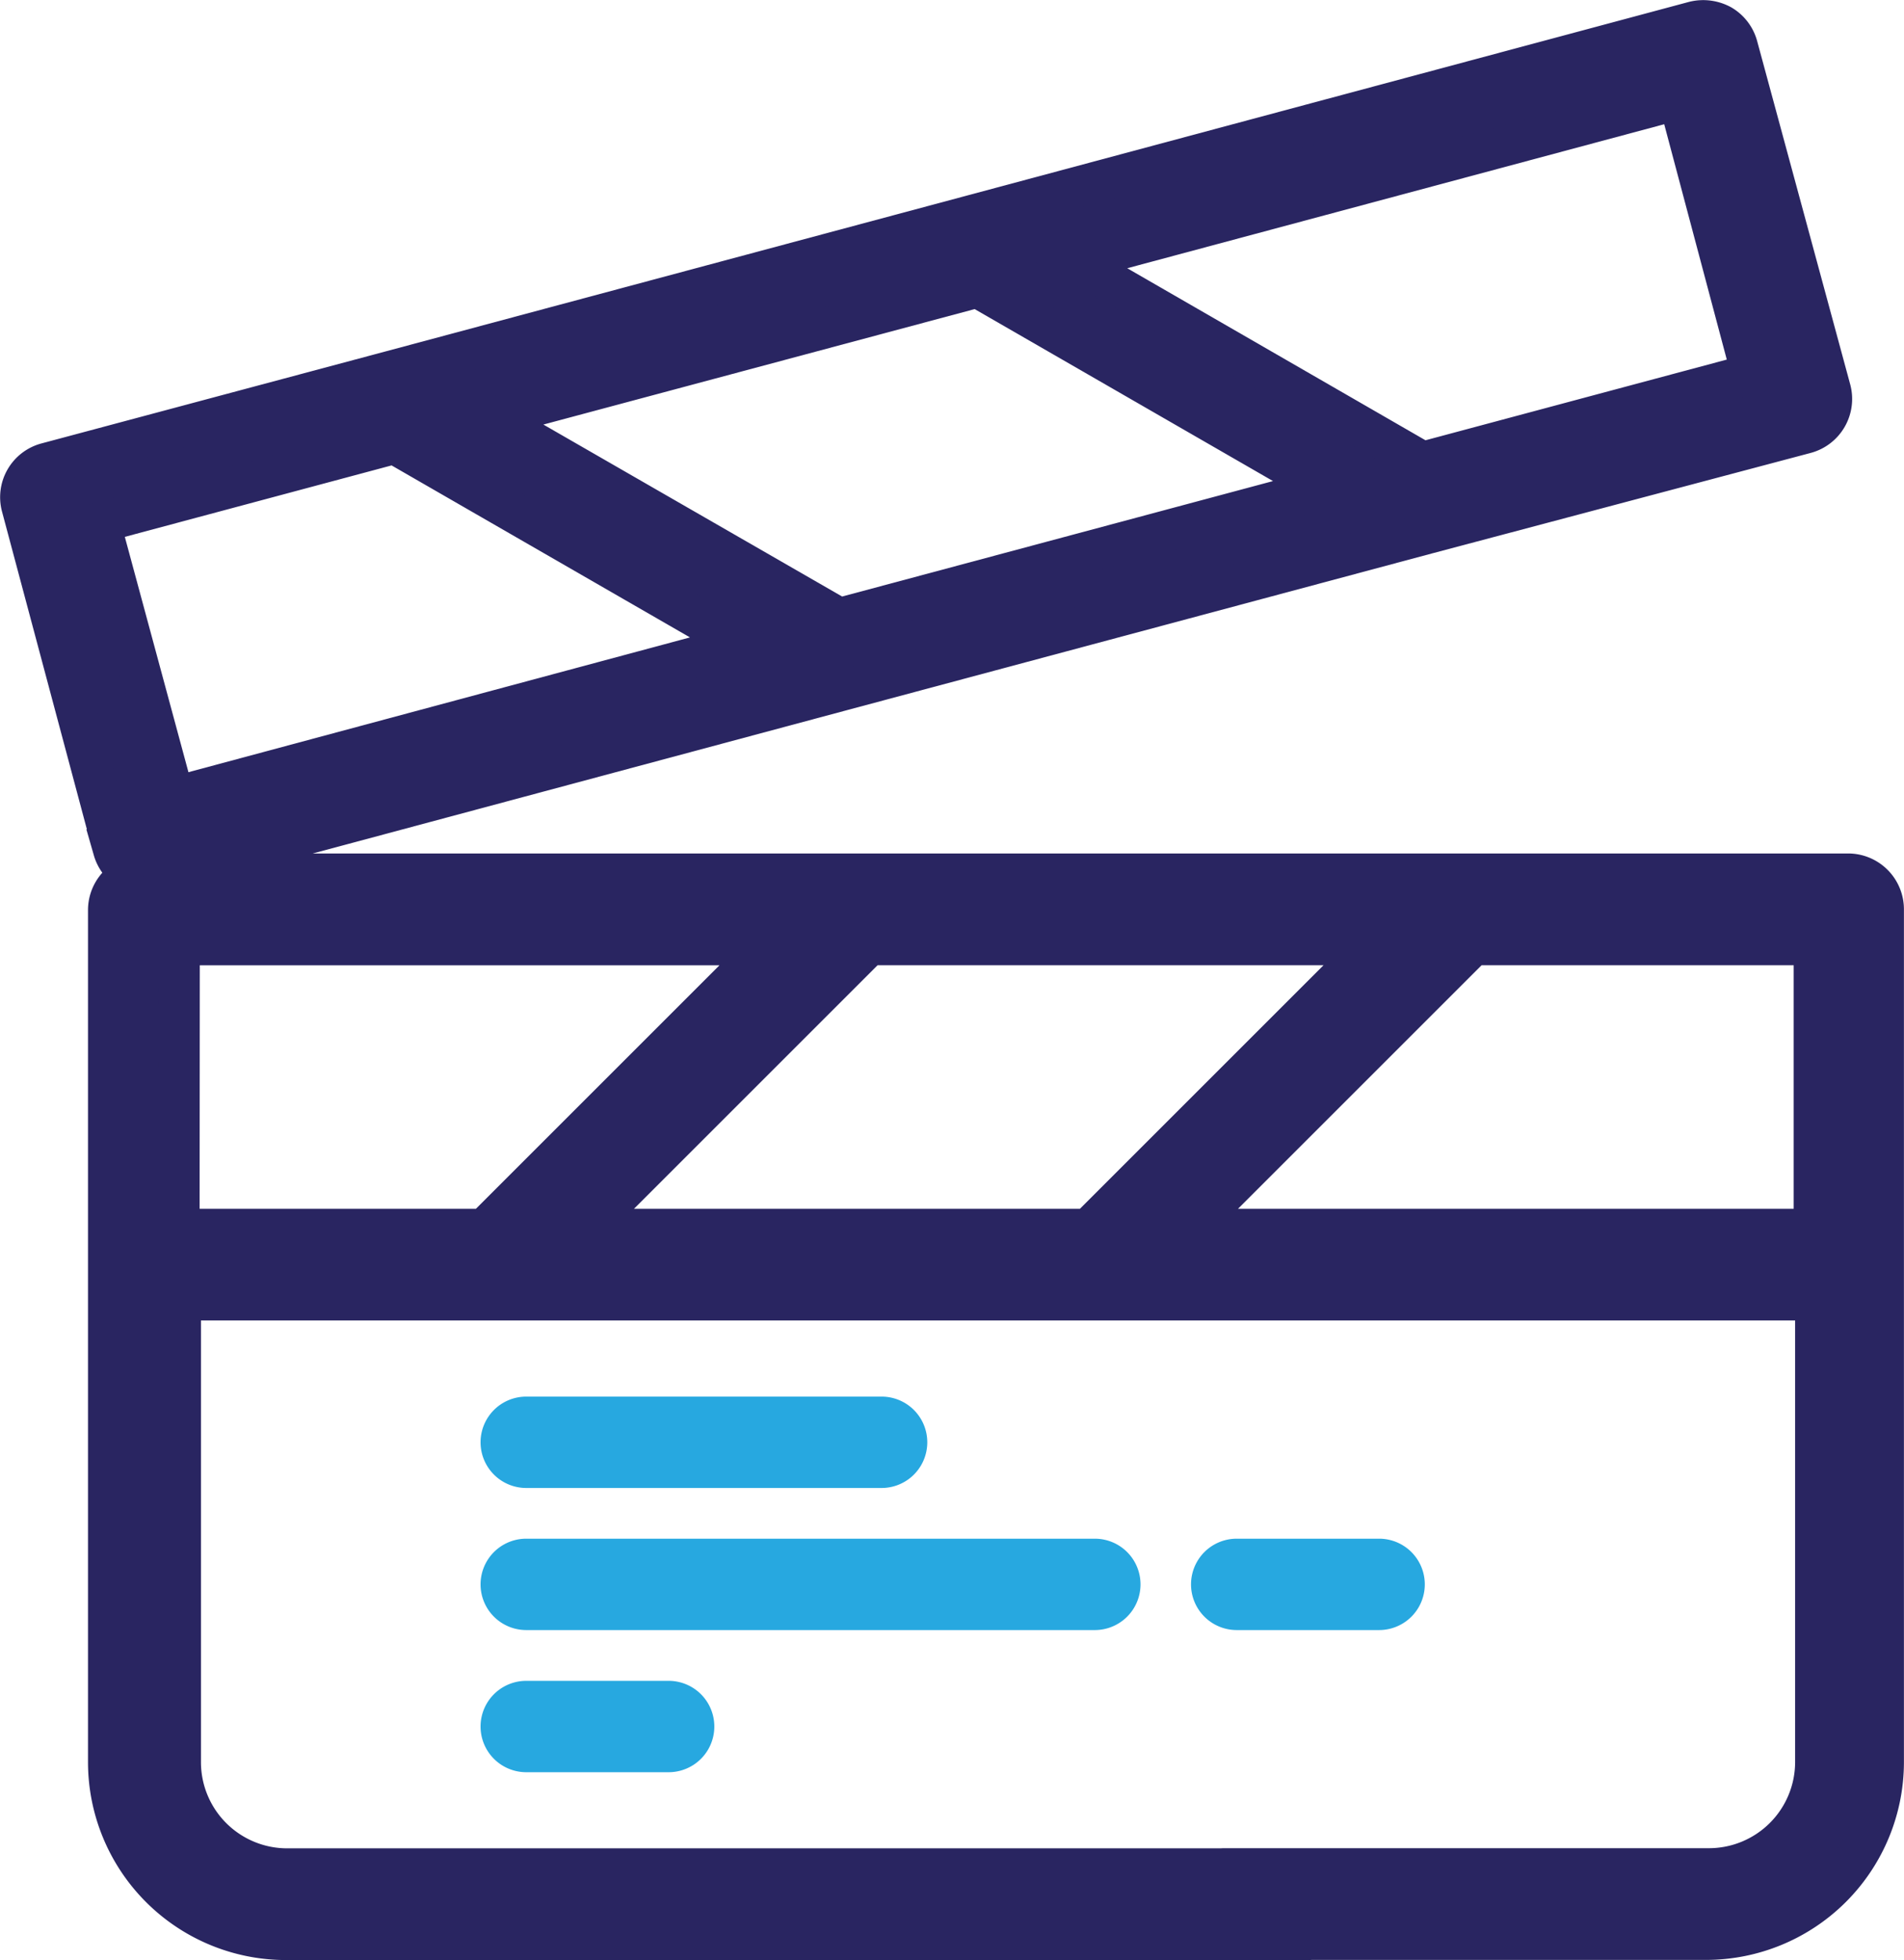
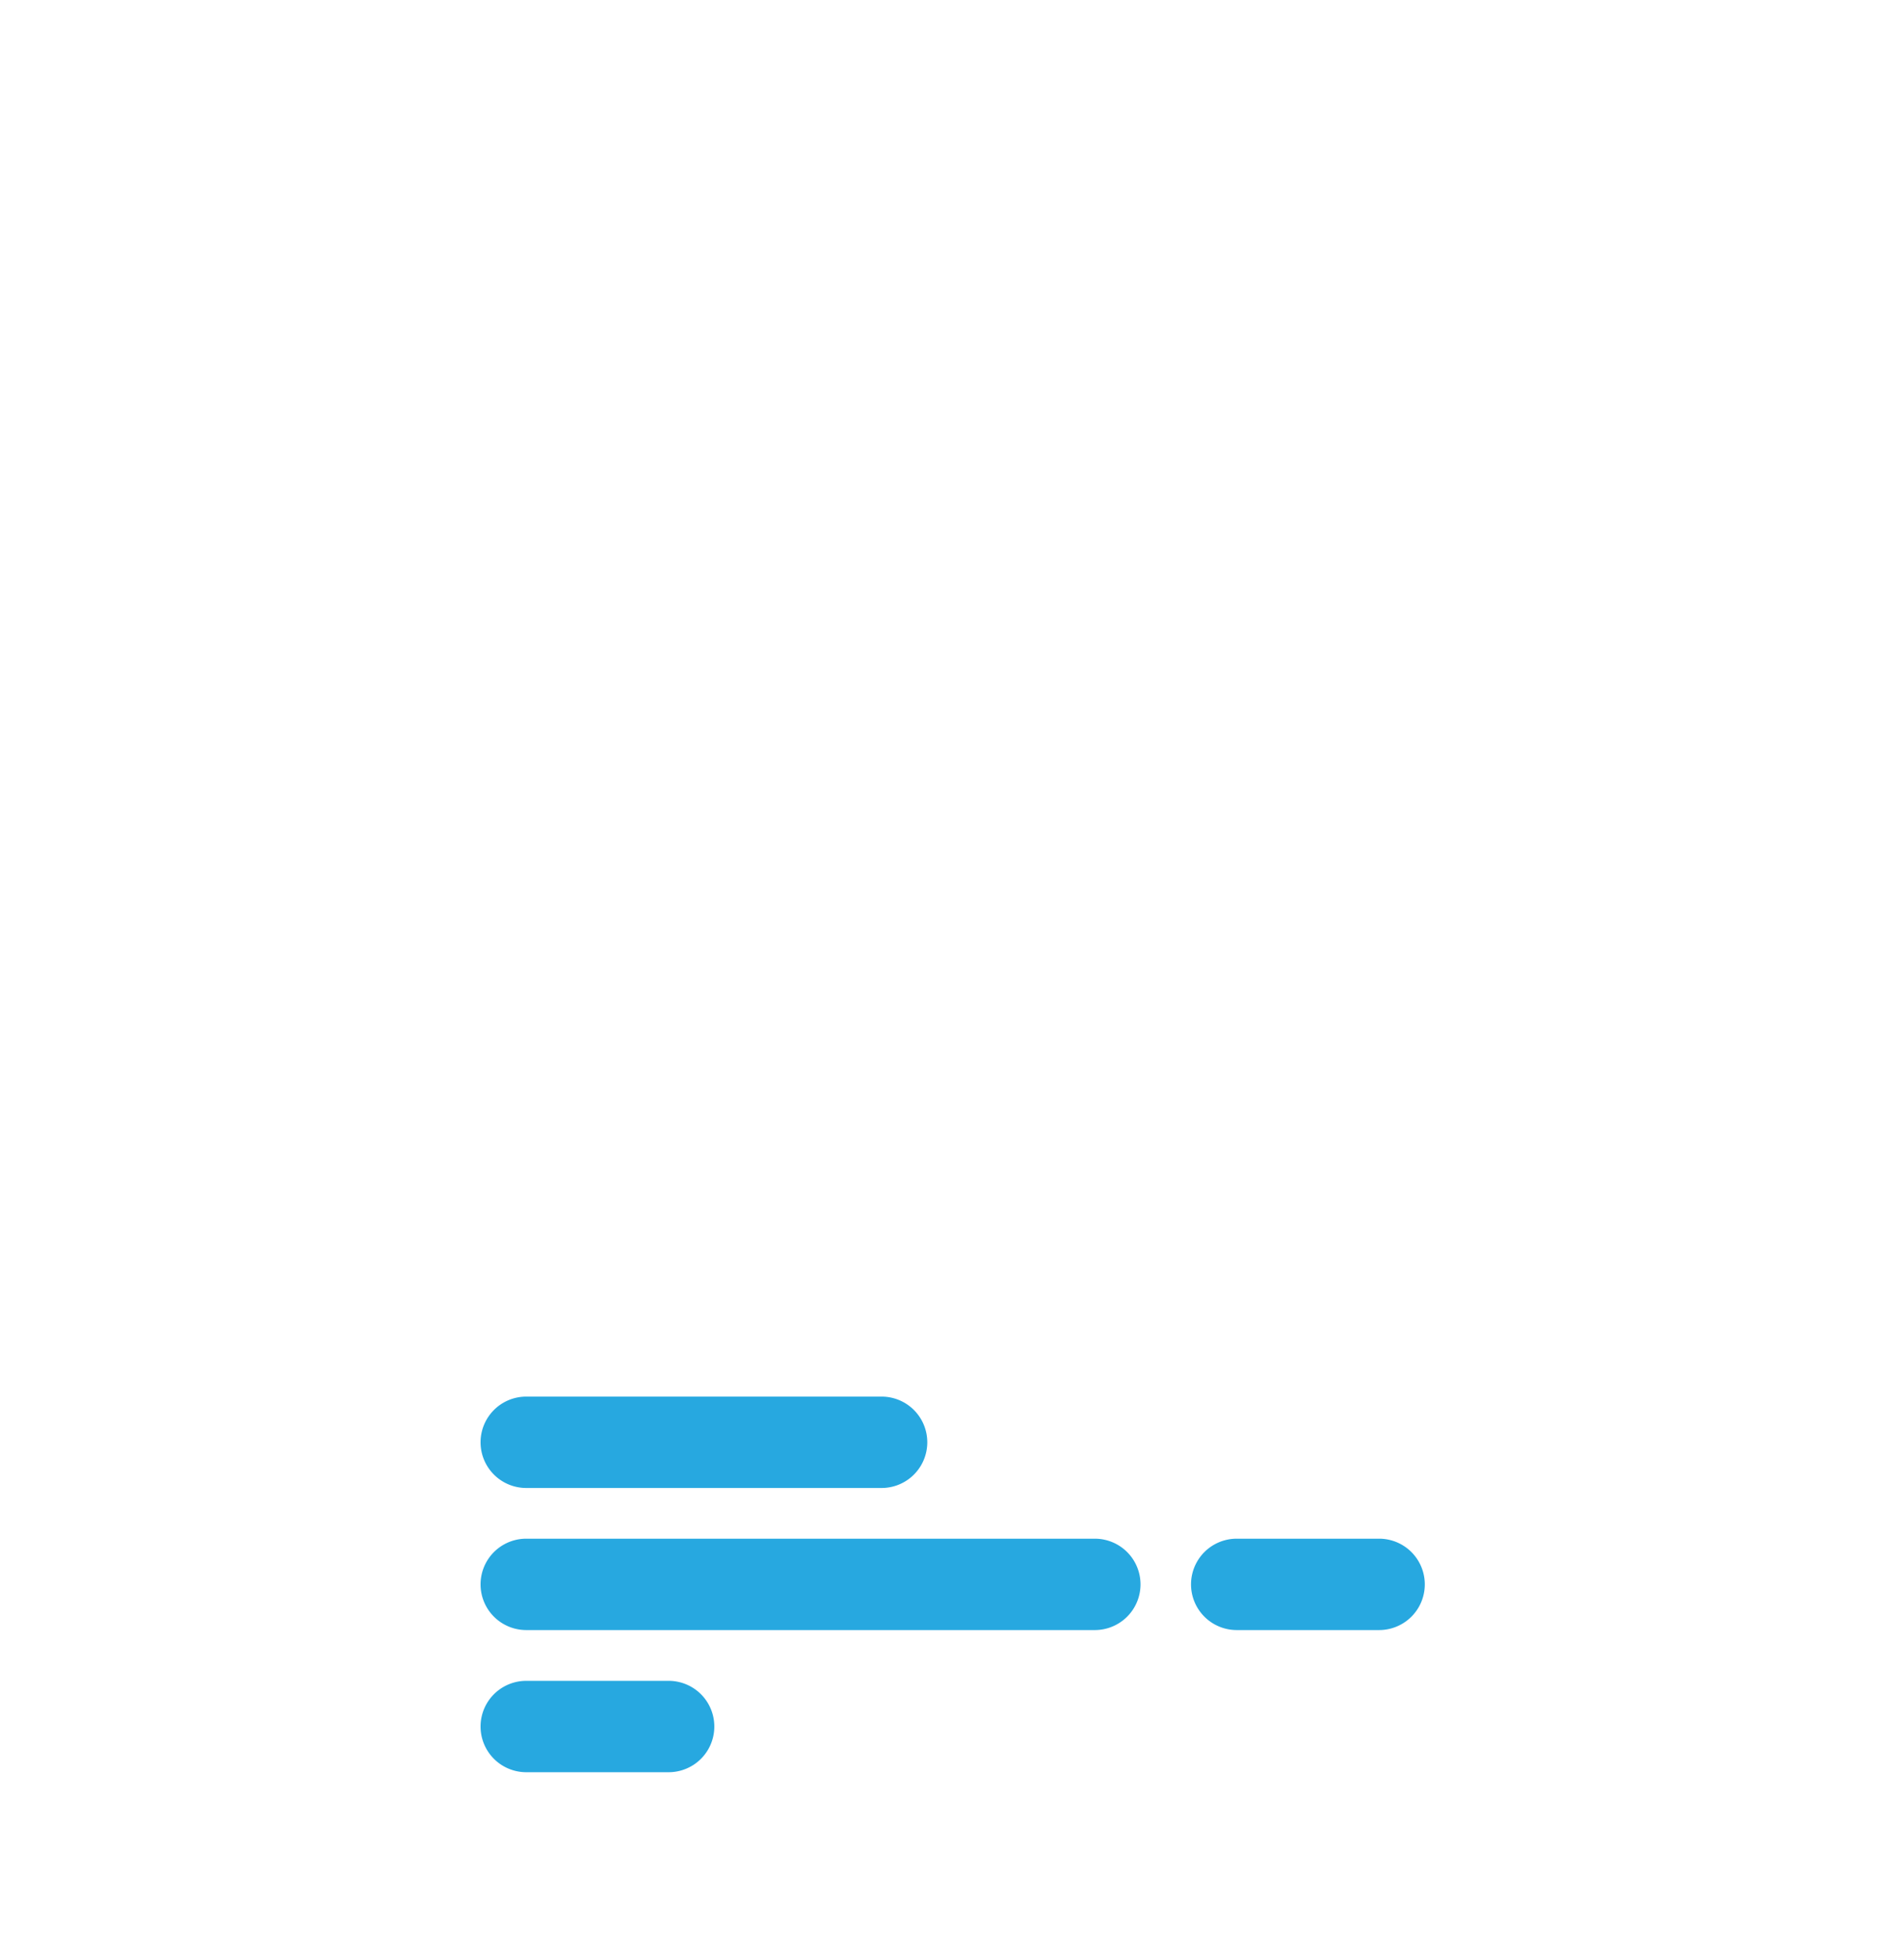
<svg xmlns="http://www.w3.org/2000/svg" width="28.083" height="28.914" viewBox="0 0 28.083 28.914">
  <g id="production" transform="translate(-5.464 -4.678)">
-     <path id="Path_1614" data-name="Path 1614" d="M32.744,17.569H7.8l10.1-2.71,8.606-2.306,5.587-1.483a.524.524,0,0,0,.372-.639L31.093,5.368a.524.524,0,0,0-.241-.32.556.556,0,0,0-.4-.052L19.825,7.847l-8.6,2.306L6.151,11.51a.521.521,0,0,0-.367.639l1.352,5.063a.524.524,0,0,0,.414.372.6.6,0,0,0-.168.037.524.524,0,0,0-.32.482V30.672a2.621,2.621,0,0,0,2.621,2.621H24.756a.524.524,0,1,0,0-1.048H9.7a1.572,1.572,0,0,1-1.572-1.572V23.858H32.241v6.813a1.572,1.572,0,0,1-1.572,1.572H23.525a.524.524,0,0,0,0,1.048h7.1a2.621,2.621,0,0,0,2.621-2.621V18.093a.524.524,0,0,0-.5-.524ZM14.091,22.81l4.193-4.193H25.71L21.517,22.81ZM19.882,8.916l5.136,2.961L17.843,13.8,12.7,10.839ZM31.3,10.195l-4.853,1.3L21.313,8.533l8.91-2.39ZM6.937,12.386l4.345-1.164,5.136,2.961L8.032,16.437Zm1.174,6.232H16.8L12.608,22.81h-4.5ZM32.22,22.81H23l4.193-4.193H32.22Z" transform="translate(0 0)" fill="#292561" stroke="#292561" stroke-width="0.6" />
    <path id="Path_1615" data-name="Path 1615" d="M19.524,45.048h5.241a.524.524,0,0,0,0-1.048H19.524a.524.524,0,1,0,0,1.048Z" transform="translate(-6.298 -18.569)" fill="#27a8e0" stroke="#27a8e0" stroke-width="0.3" />
    <path id="Path_1616" data-name="Path 1616" d="M28.434,48.524A.524.524,0,0,0,27.91,48H19.524a.524.524,0,1,0,0,1.048H27.91A.524.524,0,0,0,28.434,48.524Z" transform="translate(-6.298 -20.473)" fill="#27a8e0" stroke="#27a8e0" stroke-width="0.3" />
    <path id="Path_1617" data-name="Path 1617" d="M41.621,48h-2.1a.524.524,0,1,0,0,1.048h2.1a.524.524,0,1,0,0-1.048Z" transform="translate(-15.816 -20.473)" fill="#27a8e0" stroke="#27a8e0" stroke-width="0.3" />
    <path id="Path_1618" data-name="Path 1618" d="M19.524,52a.524.524,0,1,0,0,1.048h2.1a.524.524,0,1,0,0-1.048Z" transform="translate(-6.298 -22.376)" fill="#27a8e0" stroke="#27a8e0" stroke-width="0.3" />
  </g>
</svg>